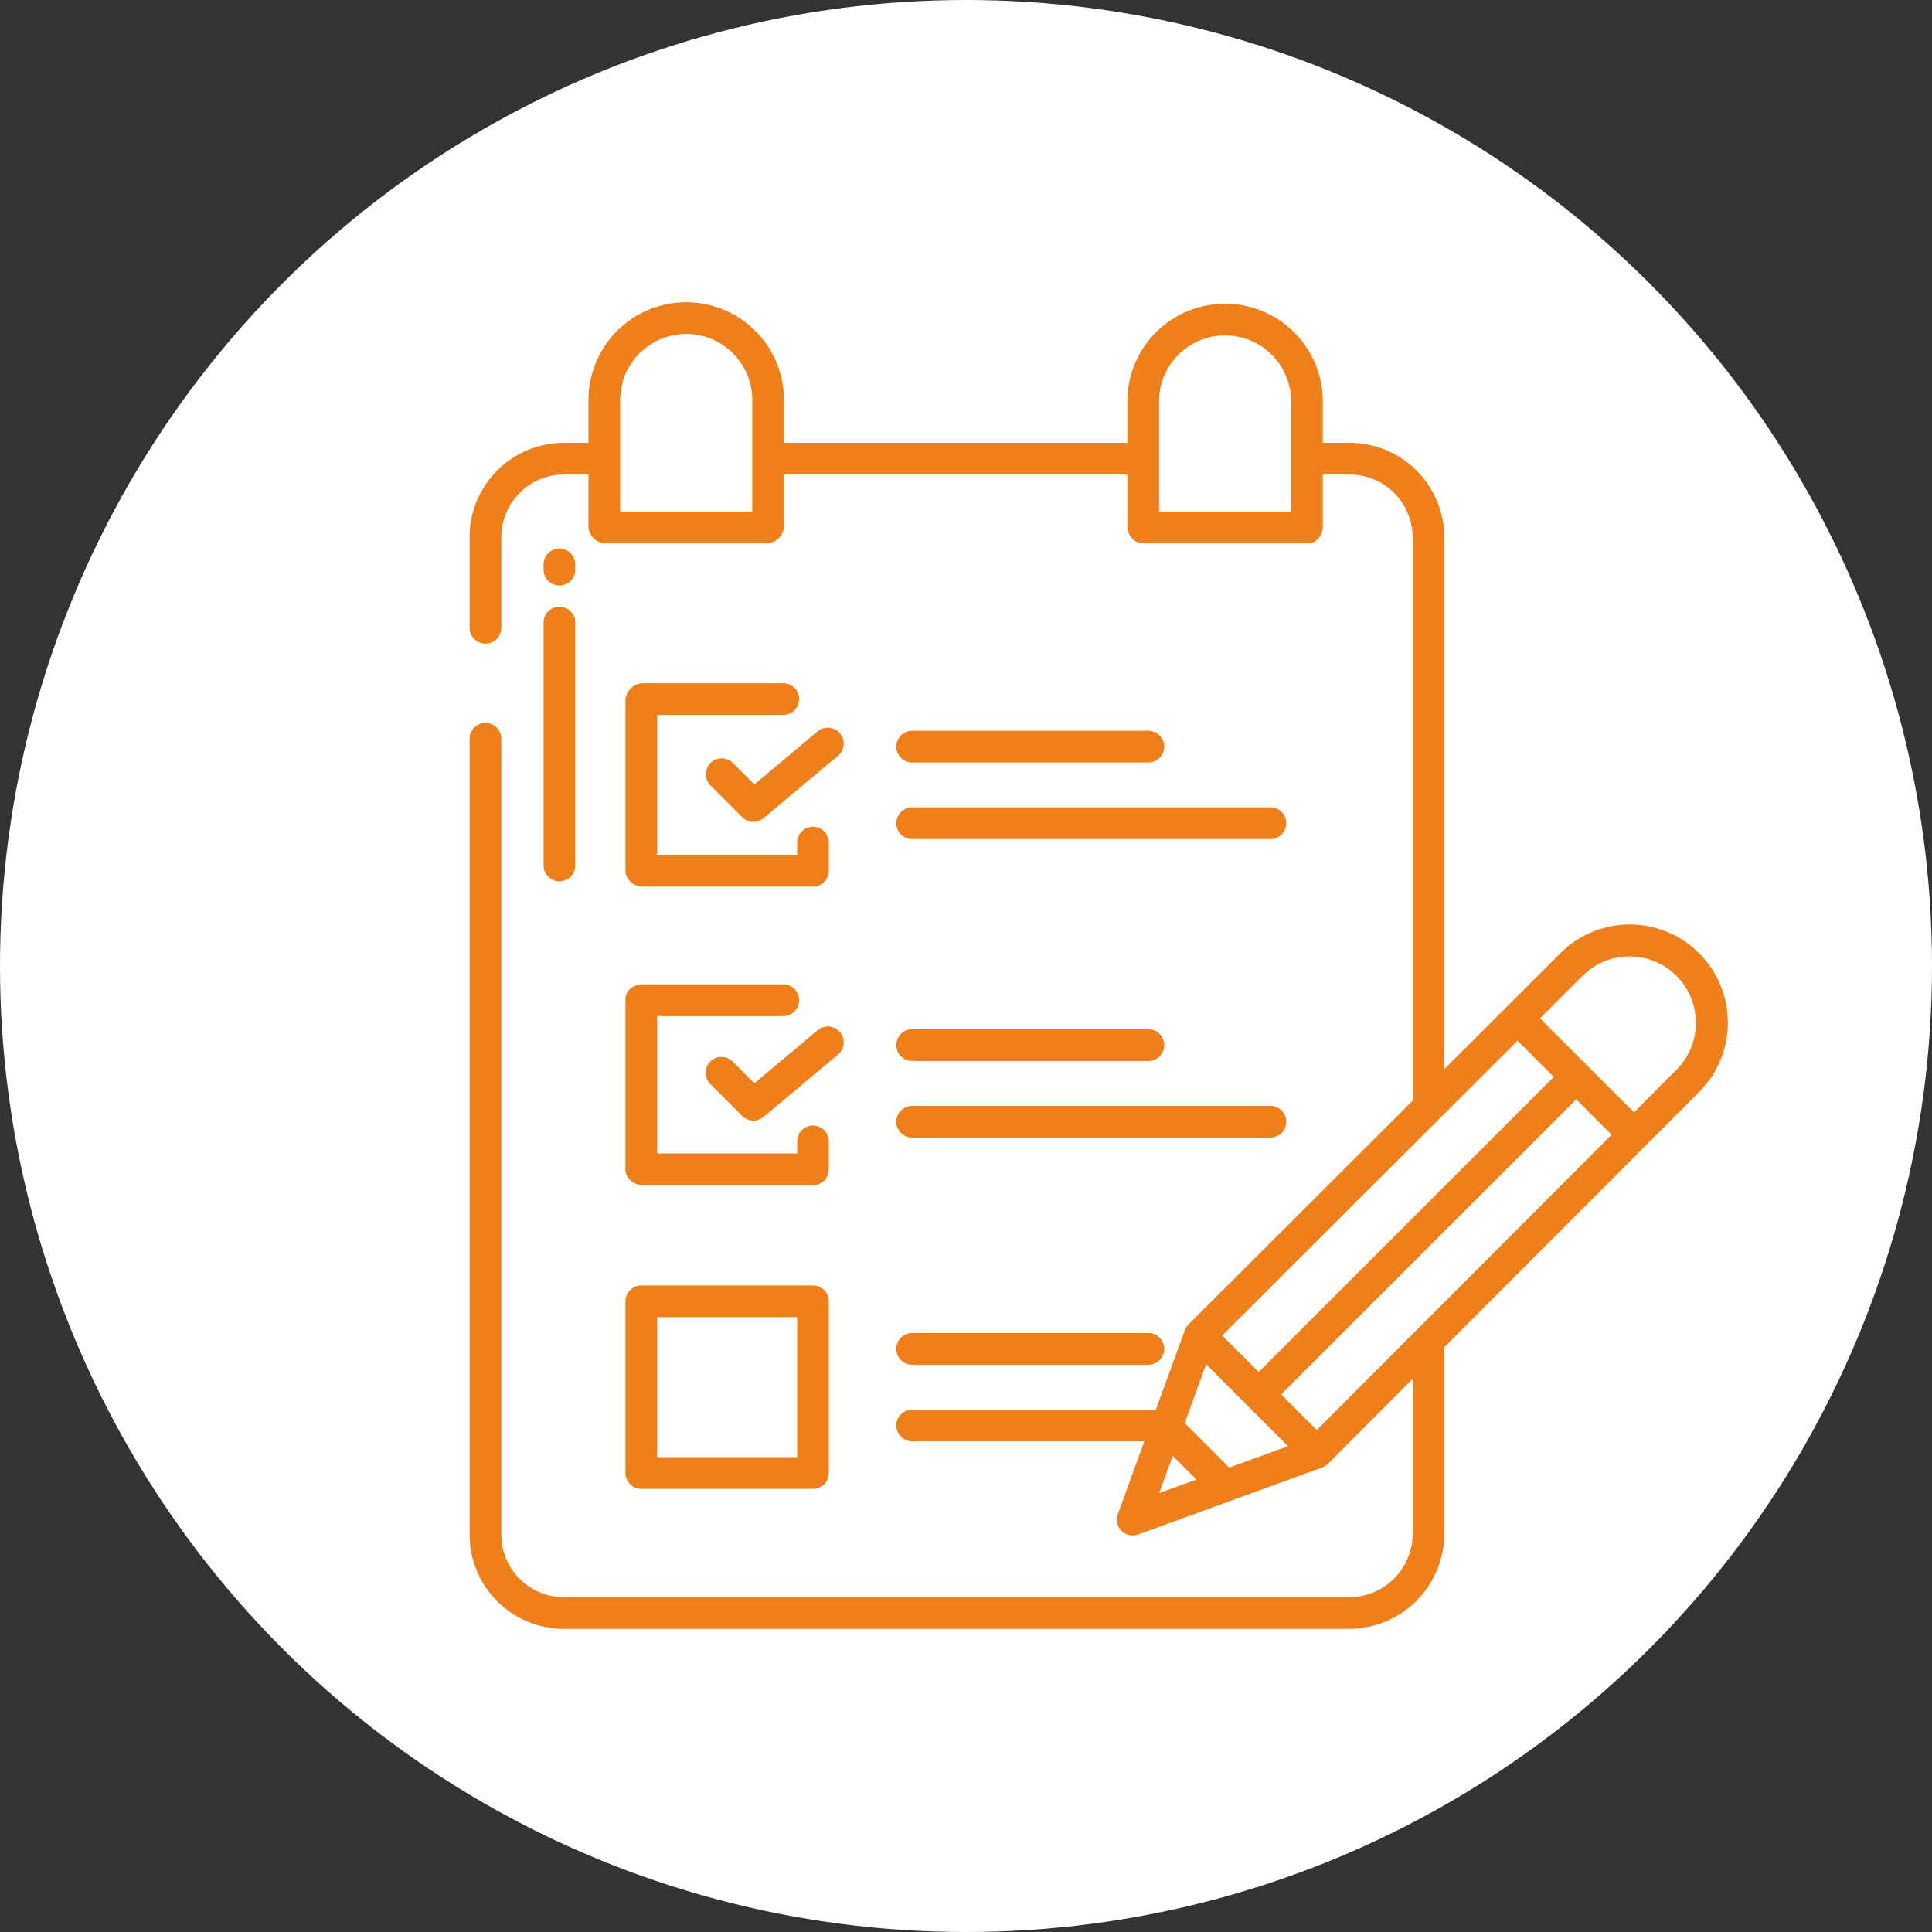
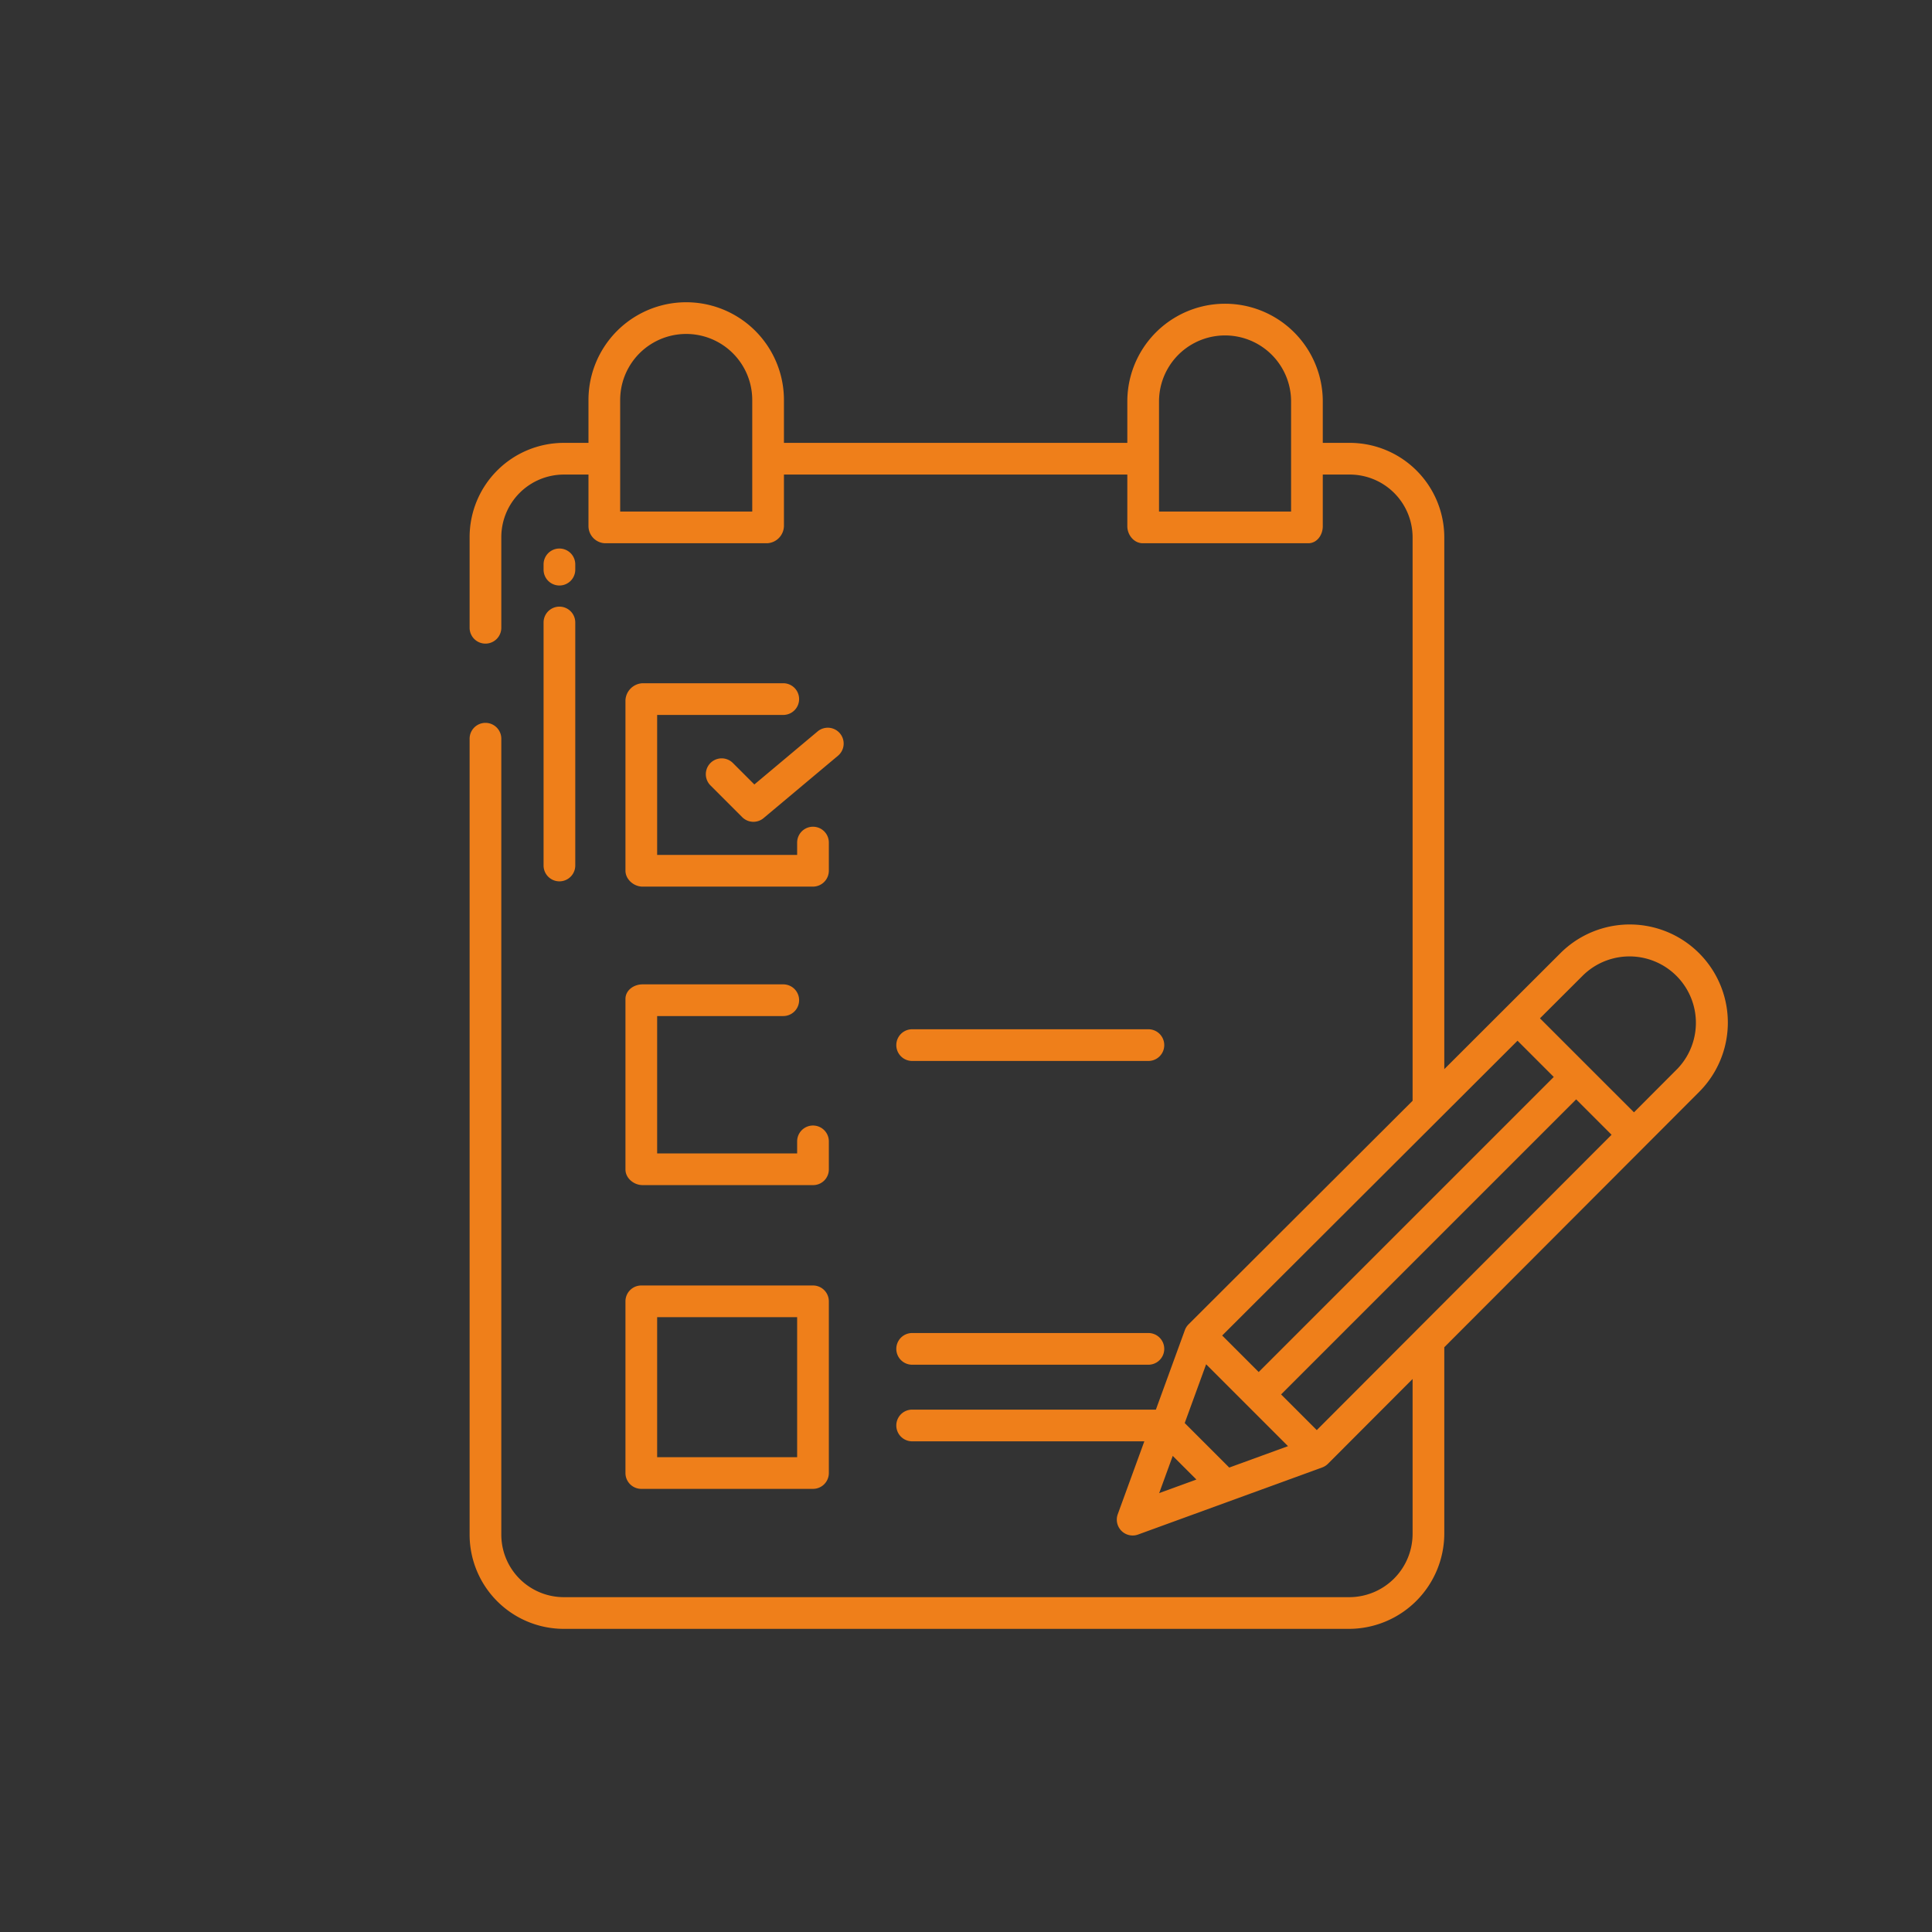
<svg xmlns="http://www.w3.org/2000/svg" version="1.1" width="512" height="512" x="0" y="0" viewBox="0 0 512 512" style="enable-background:new 0 0 512 512" xml:space="preserve" class="">
  <rect x="0" y="0" width="512" height="512" fill="#333333" stroke="none" />
-   <circle r="256" cx="256" cy="256" fill="#ffffff" shape="circle" />
  <g transform="matrix(0.7,0,0,0.7,111.852,76.765)">
    <path d="M52,112a6,6,0,0,0,6-6v-2a6,6,0,0,0-12,0v2A6,6,0,0,0,52,112Z" fill="#ef7f1a" data-original="#000000" style="" class="" />
    <path d="M46,218a6,6,0,0,0,12,0V126a6,6,0,0,0-12,0Z" fill="#ef7f1a" data-original="#000000" style="" class="" />
    <path d="M77,333.067c0,3.314,3.164,5.933,6.478,5.933h64.533A5.934,5.934,0,0,0,154,333.067V322.444a6,6,0,0,0-12,0V327H89V275h47.744a6,6,0,1,0,0-12H83.478C80.164,263,77,265.22,77,268.534Z" fill="#ef7f1a" data-original="#000000" style="" class="" />
-     <path d="M149.751,280.362,125.8,300.445l-8.186-8.185a6,6,0,1,0-8.484,8.486L121.2,312.817a6,6,0,0,0,8.1.355l28.166-23.614a6,6,0,0,0-7.709-9.2Z" fill="#ef7f1a" data-original="#000000" style="" class="" />
    <path d="M185.541,292H274.98a6,6,0,0,0,0-12H185.541a6,6,0,0,0,0,12Z" fill="#ef7f1a" data-original="#000000" style="" class="" />
-     <path d="M185.541,321H321.163a6,6,0,0,0,0-12H185.541a6,6,0,0,0,0,12Z" fill="#ef7f1a" data-original="#000000" style="" class="" />
    <path d="M77,448a6,6,0,0,0,6,6h65a6,6,0,0,0,6-6V383a6,6,0,0,0-6-6H83a6,6,0,0,0-6,6Zm12-59h53v53H89Z" fill="#ef7f1a" data-original="#000000" style="" class="" />
    <path d="M185.541,407H274.98a6,6,0,0,0,0-12H185.541a6,6,0,1,0,0,12Z" fill="#ef7f1a" data-original="#000000" style="" class="" />
    <path d="M136.744,149H83.478A6.788,6.788,0,0,0,77,155.412v64.534c0,3.313,3.164,6.054,6.478,6.054h64.533A6.038,6.038,0,0,0,154,219.946V209.322a6,6,0,0,0-12,0V214H89V161h47.744a6,6,0,1,0,0-12Z" fill="#ef7f1a" data-original="#000000" style="" class="" />
    <path d="M158.2,167.984a6,6,0,0,0-8.452-.743L125.8,187.324l-8.186-8.185a6,6,0,0,0-8.484,8.485L121.2,199.7a6,6,0,0,0,8.1.356l28.166-23.614A6,6,0,0,0,158.2,167.984Z" fill="#ef7f1a" data-original="#000000" style="" class="" />
-     <path d="M185.541,179H274.98a6,6,0,0,0,0-12H185.541a6,6,0,0,0,0,12Z" fill="#ef7f1a" data-original="#000000" style="" class="" />
-     <path d="M185.541,208H321.163a6,6,0,0,0,0-12H185.541a6,6,0,0,0,0,12Z" fill="#ef7f1a" data-original="#000000" style="" class="" />
    <path d="M430.957,251.2,387,295.1V93.7A35.816,35.816,0,0,0,350.96,58H341V42.326a37,37,0,1,0-74,0V58H137V41.766a37,37,0,0,0-74,0V58H53.68A35.68,35.68,0,0,0,18,93.68V128a6,6,0,0,0,12,0V93.7A23.7,23.7,0,0,1,53.7,70H63V89.555A6.518,6.518,0,0,0,69.143,96h61.532A6.679,6.679,0,0,0,137,89.555V70H267V89.555c0,3.314,2.532,6.445,5.846,6.445H335.5c3.314,0,5.5-3.131,5.5-6.445V70h9.96A23.8,23.8,0,0,1,375,93.7V307.074l-84.8,84.62a6.029,6.029,0,0,0-1.41,2.192L277.817,424H185.541a6,6,0,1,0,0,12h87.9l-10.059,27.6a6,6,0,0,0,7.688,7.691l69.71-25.4a6.008,6.008,0,0,0,2.192-1.4L375,412.4V471a24,24,0,0,1-24,24H53.68A23.68,23.68,0,0,1,30,471.32V170a6,6,0,0,0-12,0V471.32A35.68,35.68,0,0,0,53.68,507H350.96A36.146,36.146,0,0,0,387,470.96V400.378l96.467-96.646h0a37.137,37.137,0,0,0-52.51-52.53ZM125,84H75V41.766a25,25,0,0,1,50,0Zm204,0H279V42.326a25,25,0,1,1,50,0Zm85.727,200.336,13.714,13.716L316.73,409.764l-13.82-13.82ZM279.064,455.6l5.132-14.082,8.95,8.95Zm26.52-9.664-16.855-16.855,8.107-22.246,30.994,30.994Zm33.141-14.183-13.51-13.508L436.927,306.537l13.4,13.405Zm136.249-136.5L458.81,311.449l-35.591-35.59L439.413,259.7a25.145,25.145,0,0,1,35.56,35.56Z" fill="#ef7f1a" data-original="#000000" style="" class="" />
  </g>
</svg>